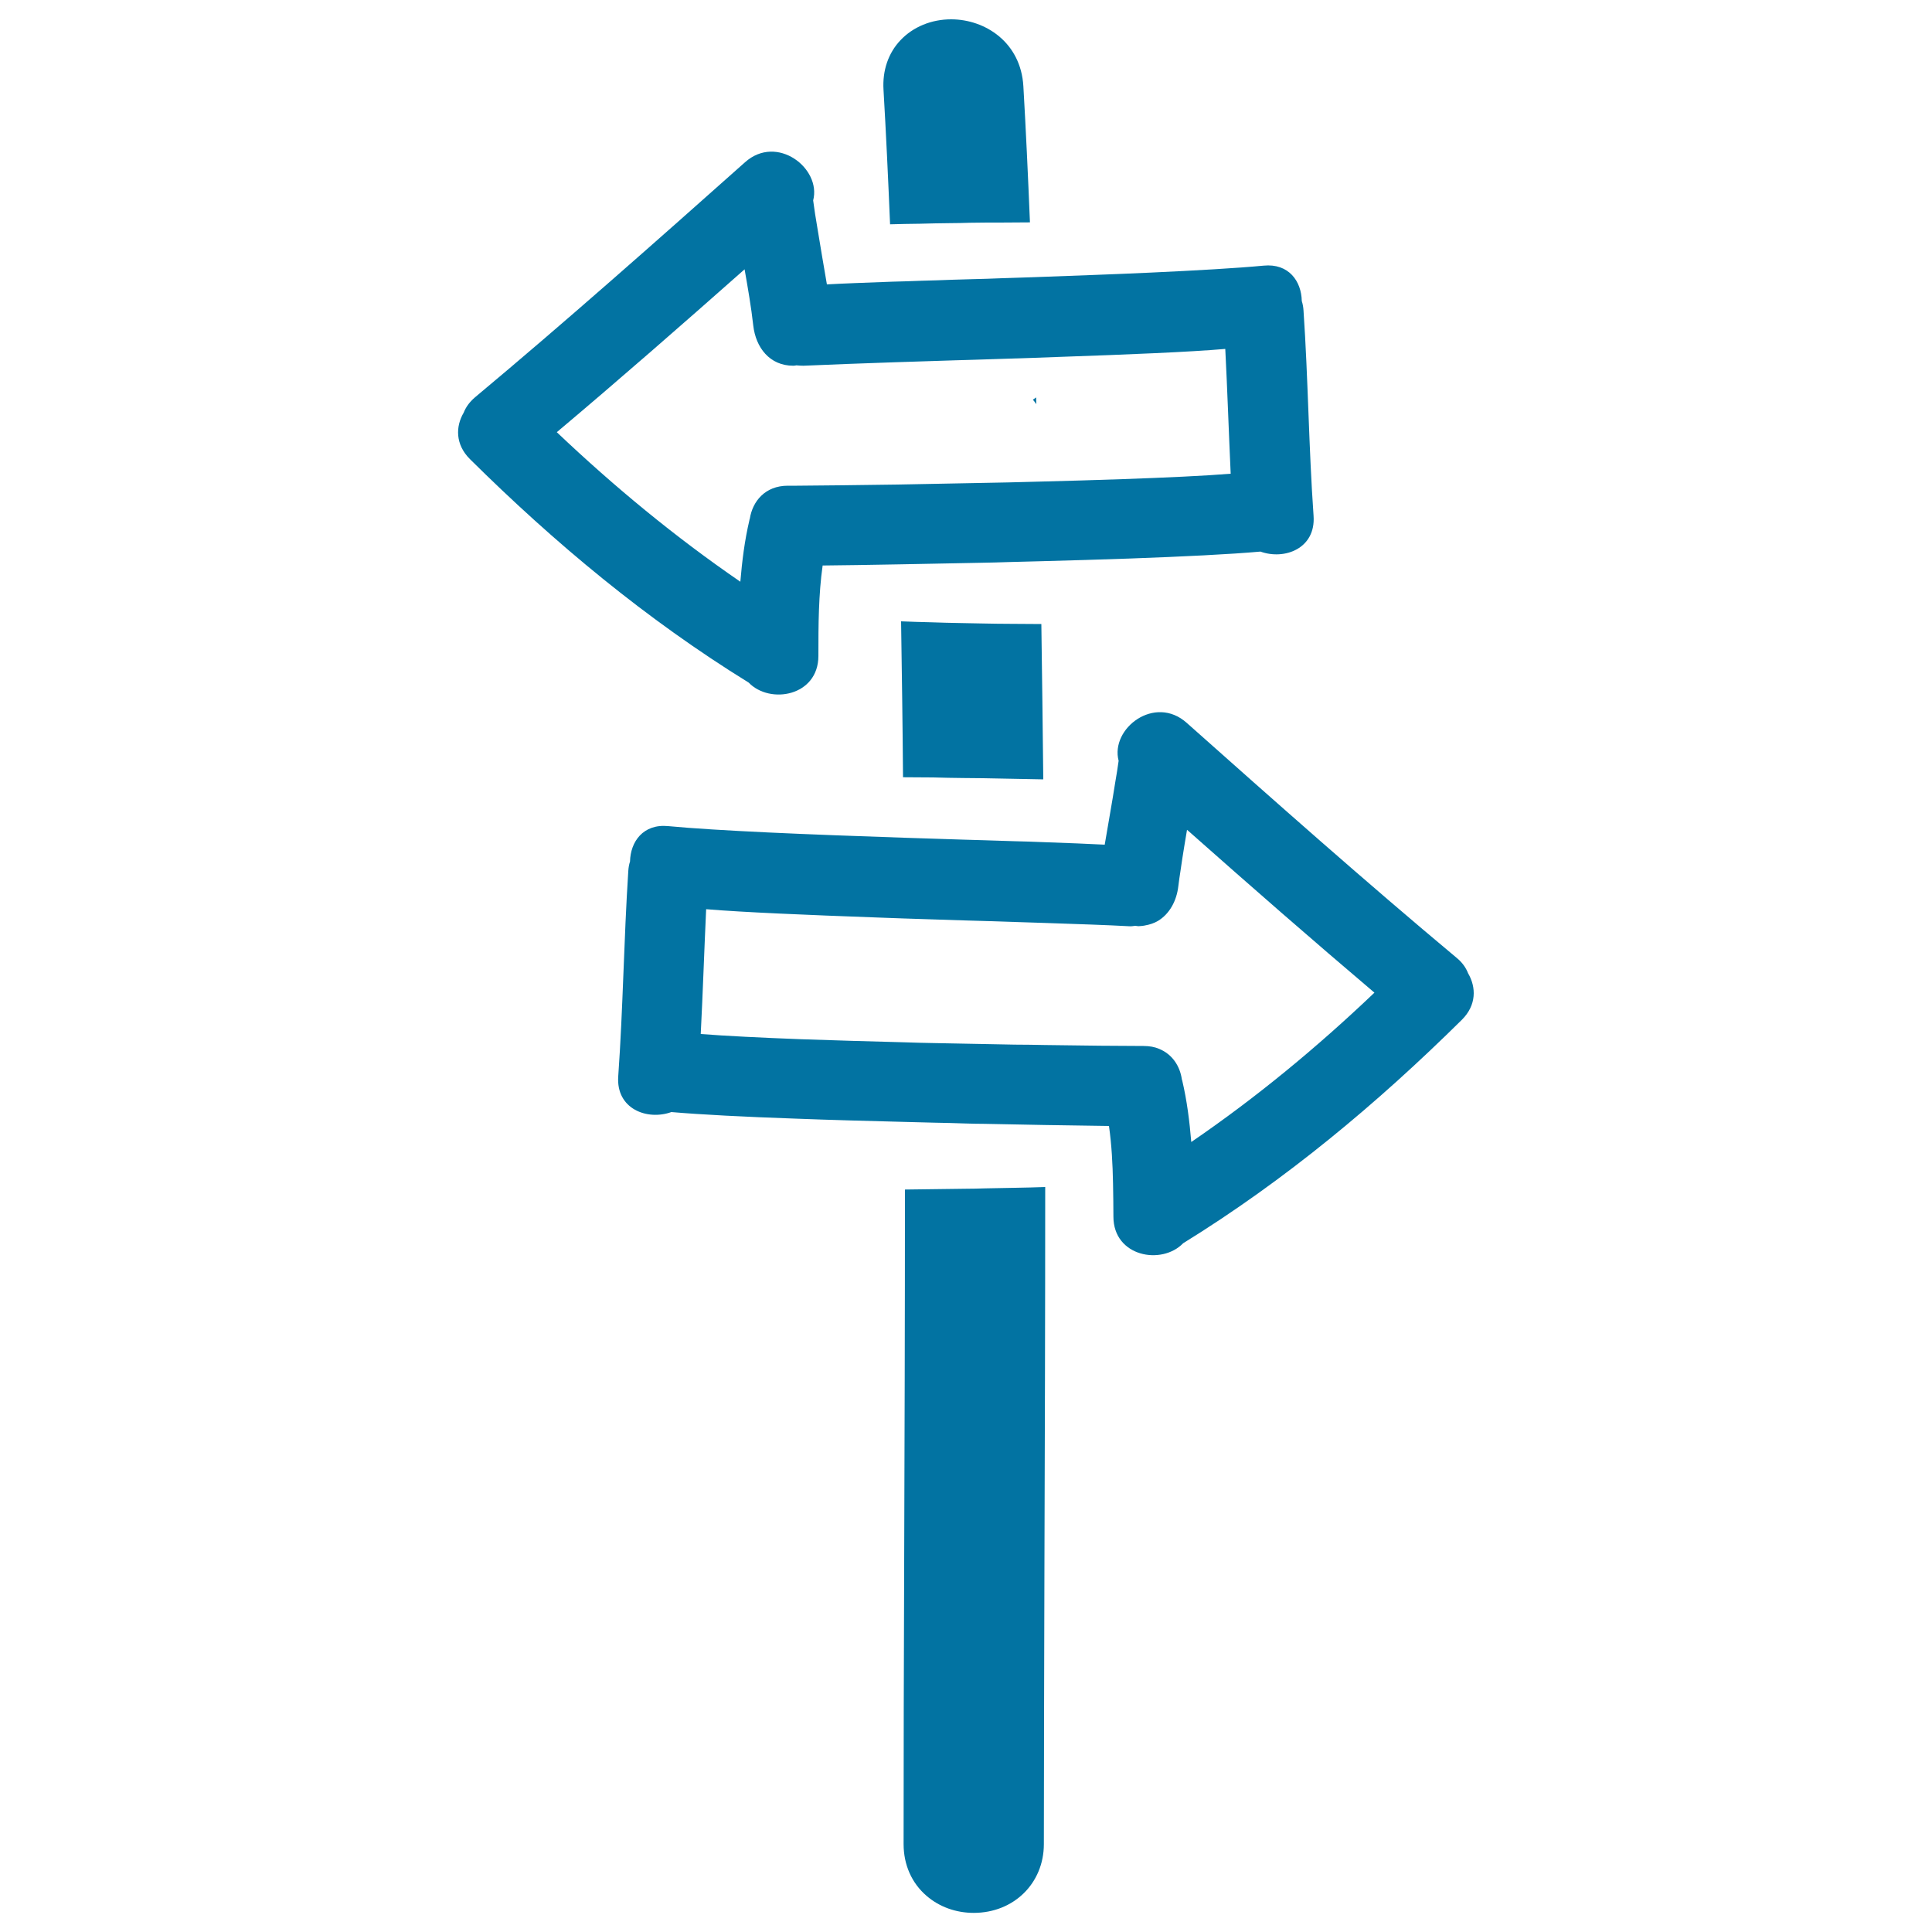
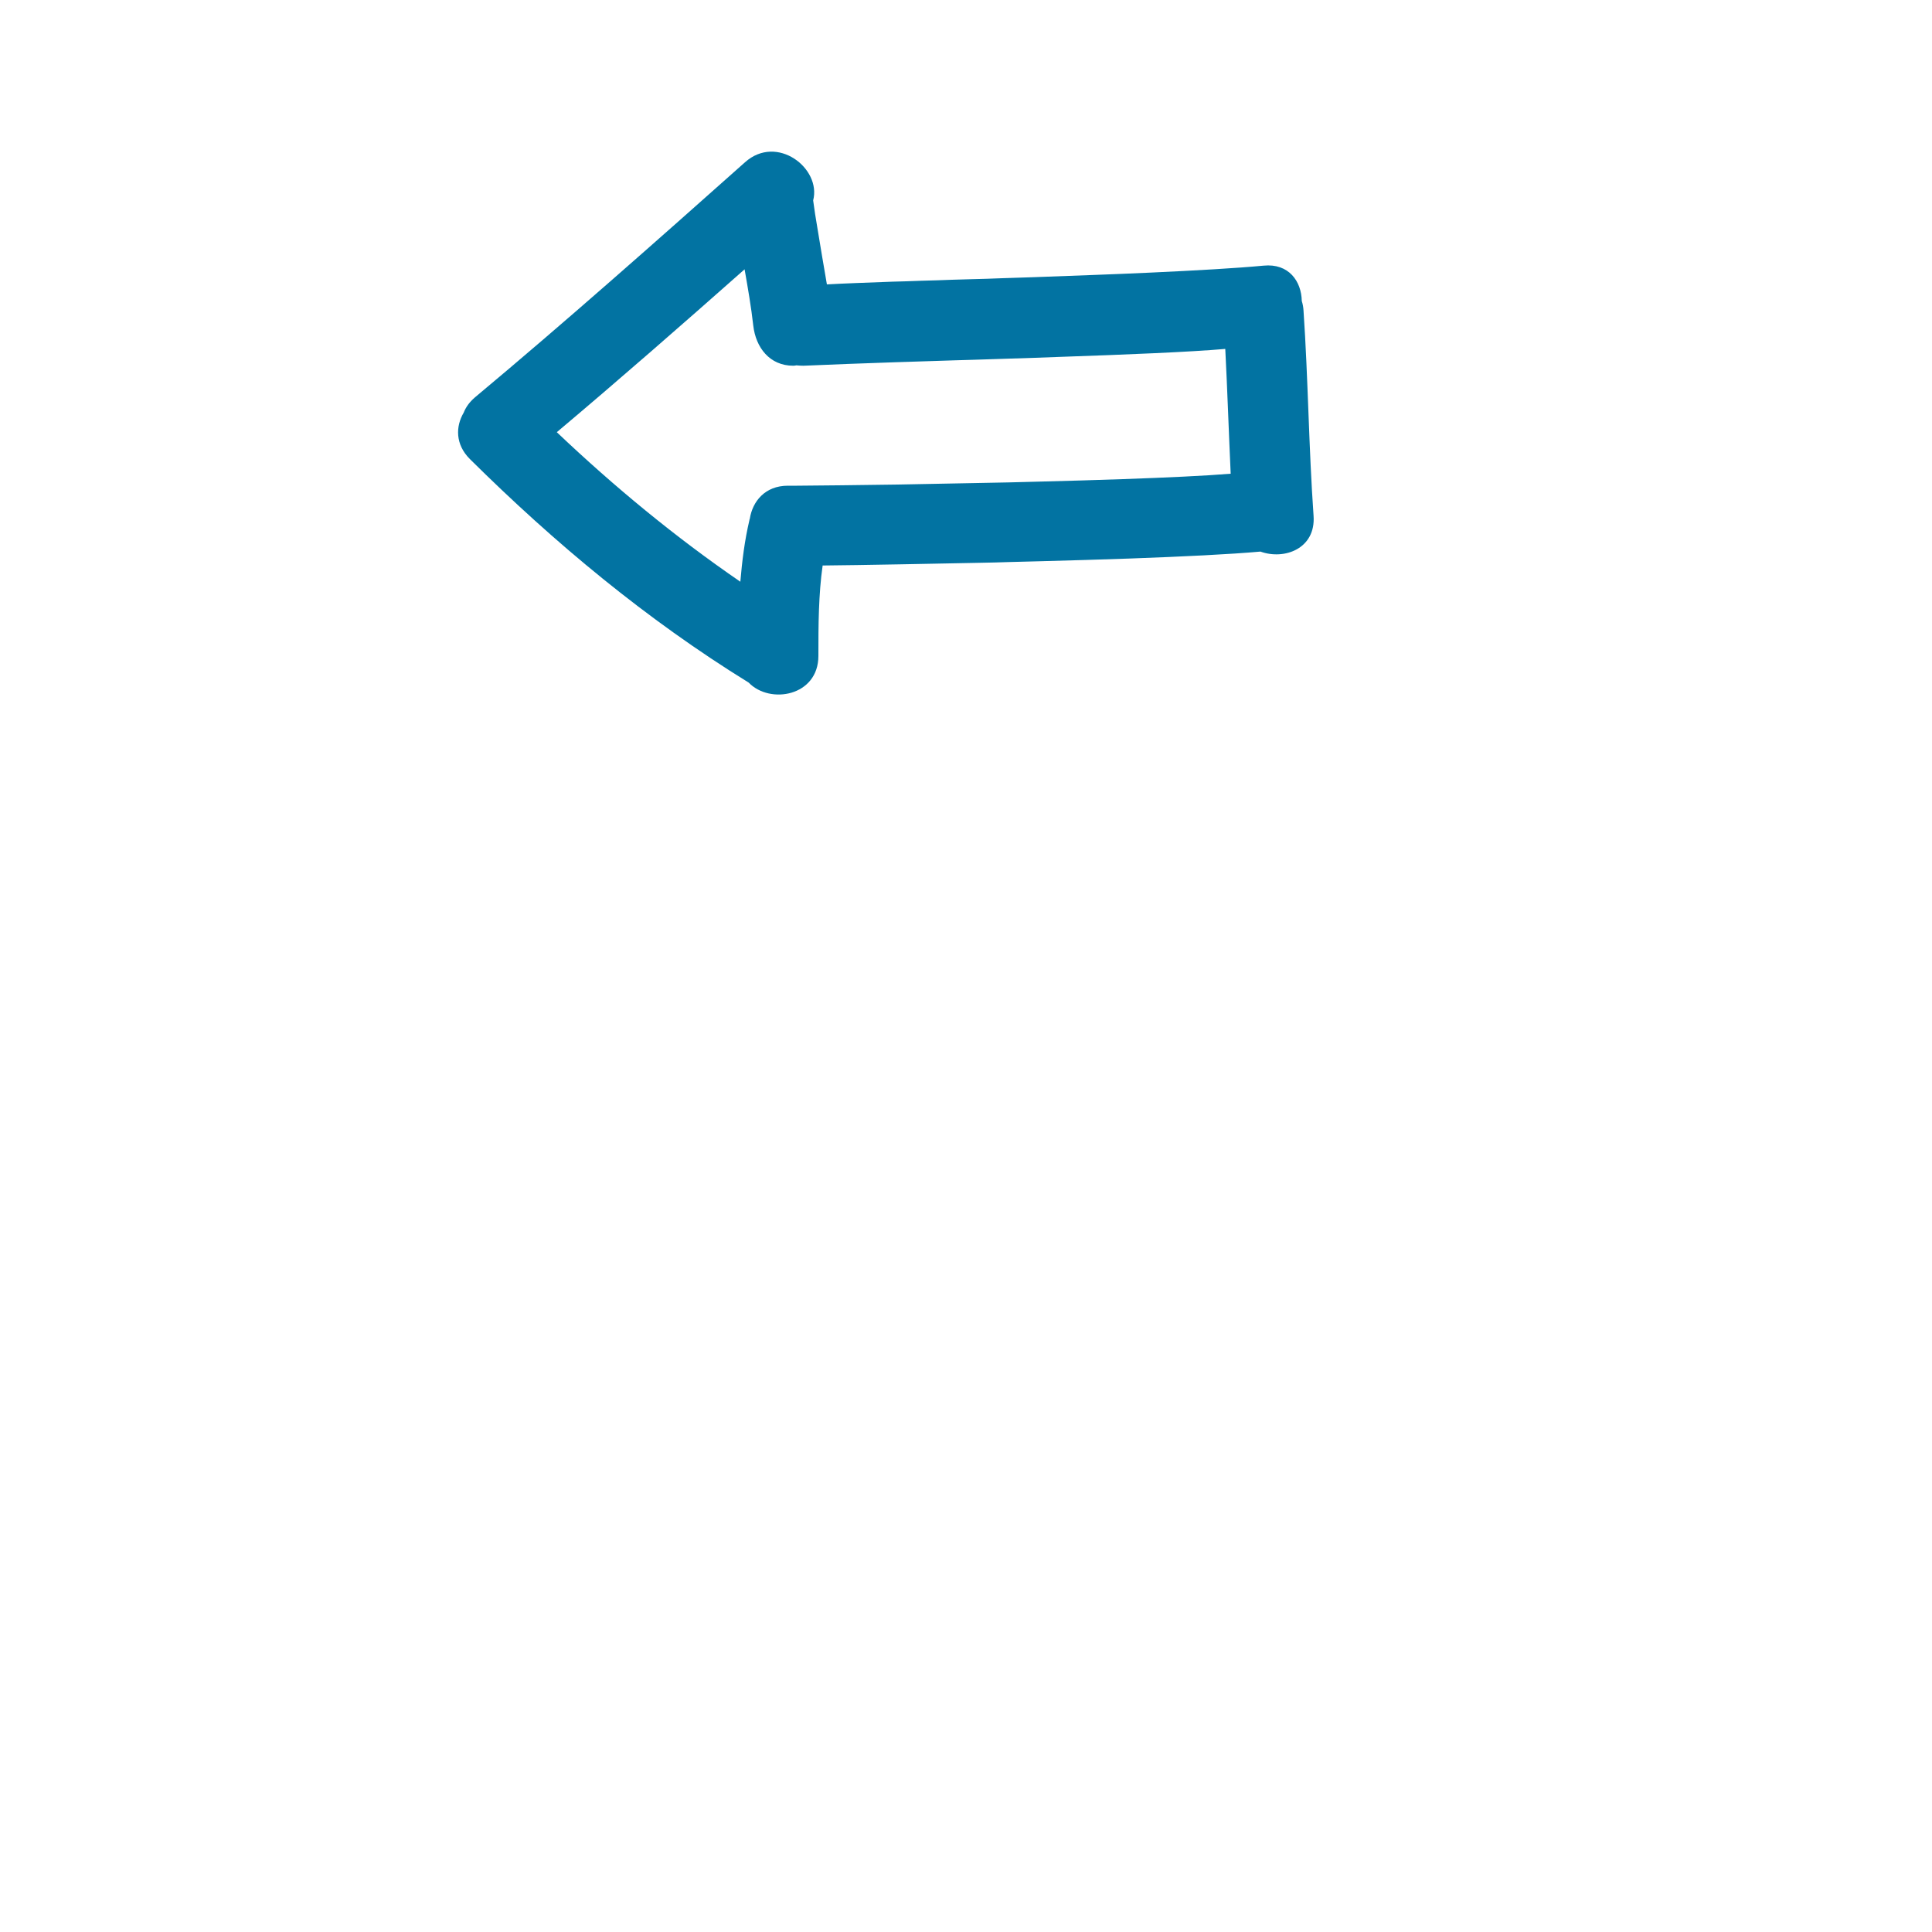
<svg xmlns="http://www.w3.org/2000/svg" viewBox="0 0 1000 1000" style="fill:#0273a2">
  <title>Directional Arrows Signal Hand Drawn Symbol Pointing Left And Right Opposite Directions SVG icon</title>
  <g>
    <g>
-       <path d="M476.2,115.8c5.2-0.1,10.3-0.3,15.5-0.3c3.4,0,6.9-0.1,10.3-0.2c5.2-0.1,10.4-0.1,15.6-0.1c5.2,0,10.3-0.1,15.5-0.1c-1-24.2-2.1-47.9-3.4-70.4C528.4,21.9,509.9,10,492.3,10c-10.2,0-19.7,3.9-26.2,10.8c-6.3,6.6-9.4,15.7-8.8,25.6c1.3,22.3,2.4,45.7,3.4,69.7C465.9,115.9,471.1,115.9,476.2,115.8z" />
-       <path d="M536.3,205.7c-0.5,0.4-1.1,0.8-1.7,1.2c0.7,0.7,1.2,1.5,1.8,2.3C536.4,208,536.3,206.9,536.3,205.7z" />
-       <path d="M498.5,402.7c3.4,0,6.9,0.1,10.4,0.1c5.2,0.1,10.4,0.2,15.6,0.3c5.2,0.1,10.3,0.2,15.5,0.3c-0.3-27-0.6-53.8-1-80.4c-5.2,0-10.4-0.1-15.5-0.1c-5.2,0-10.4-0.1-15.6-0.2c-3.4-0.1-6.9-0.1-10.4-0.2c-5.2-0.1-10.4-0.2-15.5-0.4c-5.2-0.1-10.4-0.3-15.6-0.5c0.4,26.6,0.8,53.6,1,80.7c5.2,0,10.4,0.1,15.6,0.1C488.1,402.6,493.3,402.6,498.5,402.7z" />
-       <path d="M509.8,615.1c-3.4,0.1-6.9,0.2-10.4,0.2c-5.2,0.1-10.4,0.1-15.5,0.2c-5.2,0.1-10.4,0.1-15.5,0.2c0,66.8-0.2,132.1-0.4,193.7c-0.2,51.2-0.3,100-0.3,145.1c0,10.7,4.2,20.2,11.9,26.8c6.6,5.7,15.2,8.8,24.4,8.8c20.7,0,36.3-15.3,36.3-35.6c0-45.1,0.2-93.8,0.3-145c0.2-62,0.4-127.8,0.4-195.1c-5.2,0.2-10.4,0.3-15.5,0.4C520.1,614.9,514.9,615,509.8,615.1z" />
-       <path d="M579,393.8C579,393.8,579,393.8,579,393.8c-0.5,3.7-1.1,7.3-1.7,10.8c-1.7,10.9-3.7,21.8-5.5,32.6c-8.3-0.4-19.2-0.9-31.6-1.3c-5-0.2-10.1-0.4-15.5-0.5c-5-0.2-10.2-0.3-15.6-0.5c-3.4-0.1-6.9-0.2-10.4-0.3c-5.1-0.2-10.3-0.3-15.5-0.5c-5.2-0.2-10.3-0.3-15.6-0.5c-23.9-0.8-48.1-1.7-69.6-2.7c-21.1-1-39.6-2.1-52.1-3.3c-13.1-1.3-19.6,8.2-19.8,18.3c-0.5,1.5-0.8,3.2-0.9,5c-2.3,35.4-2.7,70.8-5.2,106.2c-1.2,16.9,15,23,27.5,18.5c15,1.3,38.1,2.5,64.2,3.4c18,0.7,37.4,1.2,56.6,1.7c5.2,0.1,10.4,0.3,15.5,0.4c5.3,0.1,10.4,0.2,15.5,0.4c3.5,0.1,7,0.2,10.4,0.2c5.3,0.1,10.5,0.2,15.5,0.3c5.4,0.1,10.6,0.2,15.5,0.3c13.2,0.2,24.6,0.4,33.3,0.5c1.4,9.8,1.9,19.7,2.1,29.7c0.1,5.7,0.2,11.4,0.2,17.2c0,20.8,25,25.3,36.1,13.8c52.8-32.6,100.2-72.1,144.3-115.7c7.6-7.6,7.4-16.8,3.2-24c-1.1-2.8-2.9-5.5-5.8-7.9c-47.4-39.6-93.6-80.6-139.8-121.7C597.7,359.3,574.6,377.1,579,393.8z M616.6,591.1c-0.9-10.7-2.2-21.3-4.7-31.9c-0.1-0.3-0.2-0.4-0.2-0.7c-1-6.7-4.9-12.8-11.7-15.6c-2.3-1-5-1.5-8.1-1.5c-12.5,0-30.5-0.2-51.2-0.5c-5-0.1-10.2-0.2-15.5-0.2c-5.1-0.1-10.3-0.2-15.5-0.3c-3.4-0.1-6.9-0.1-10.4-0.2c-5.1-0.1-10.3-0.2-15.5-0.3c-5.2-0.1-10.4-0.2-15.5-0.4c-18.6-0.5-37-1-53.7-1.6c-20.9-0.8-39.2-1.7-51.9-2.7c1.1-21.5,1.8-43.1,2.8-64.6c19,1.6,52.7,3,88.6,4.3c4.6,0.2,9.2,0.3,13.8,0.5c5.2,0.2,10.4,0.3,15.5,0.5c5.2,0.2,10.4,0.3,15.5,0.5c3.5,0.1,6.9,0.2,10.4,0.3c5.3,0.2,10.5,0.3,15.5,0.5c5.4,0.2,10.5,0.3,15.5,0.5c17.7,0.6,33,1.1,43.7,1.7c1.3,0.1,2.4,0,3.6-0.2c0.5,0,1.1,0.2,1.6,0.2c1.1,0,2.1-0.2,3.1-0.3c0.1,0,0.2-0.1,0.4-0.1c0,0,0,0,0,0c2.4-0.4,4.7-1.2,6.6-2.3c6-3.6,9.7-10.3,10.6-18c0.3-2.6,0.7-5.2,1.1-7.8c0.6-4.3,1.3-8.7,2-13c0.5-2.8,0.9-5.6,1.4-8.4c0.5,0.4,1,0.9,1.5,1.3c31.6,28,63.3,55.7,95.5,83C681.8,542,650.4,568,616.6,591.1z" />
      <path d="M387.5,353.3c11.1,11.5,36.1,7,36.1-13.8c0-8,0-16.1,0.3-24c0.3-7.6,0.8-15.2,1.9-22.8c10.1-0.1,24.1-0.3,40-0.6c5-0.1,10.2-0.2,15.6-0.3c5-0.1,10.2-0.2,15.5-0.3c3.4-0.1,6.8-0.1,10.3-0.2c5.1-0.1,10.3-0.2,15.6-0.4c5.1-0.1,10.3-0.3,15.5-0.4c15.7-0.4,31.4-0.9,46.3-1.4c27.6-1,52.2-2.2,67.8-3.6c12.5,4.5,28.7-1.6,27.5-18.5c-2.5-35.4-2.8-70.8-5.2-106.2c-0.1-1.8-0.4-3.4-0.9-5c-0.2-10.2-6.7-19.6-19.8-18.3c-13.8,1.3-34.7,2.5-58.5,3.6c-19.2,0.9-40.3,1.6-61.3,2.4c-5.2,0.2-10.4,0.3-15.5,0.5c-5.2,0.2-10.4,0.4-15.6,0.5c-3.5,0.1-7,0.2-10.3,0.3c-5.3,0.2-10.5,0.4-15.5,0.5c-5.4,0.2-10.6,0.4-15.6,0.5c-13.3,0.5-24.9,0.9-33.7,1.4c-1.7-9.9-3.4-19.8-5-29.7c-0.8-4.6-1.5-9.1-2.1-13.7c0,0,0-0.1,0-0.1c4.3-16.6-18.8-34.5-35.3-19.7c-46.2,41.1-92.4,82.1-139.8,121.7c-2.9,2.5-4.7,5.1-5.8,7.9c-4.2,7.1-4.4,16.4,3.2,24C287.2,281.2,334.7,320.7,387.5,353.3z M385.4,139.4c1.7,9.7,3.4,19.4,4.5,29.2c1.3,11.2,8.4,20.7,20.7,20.7c0.5,0,1.1-0.1,1.6-0.2c1.2,0.1,2.3,0.2,3.6,0.2c0.8,0,1.8-0.1,2.6-0.1c11.3-0.5,26.9-1.1,44.8-1.7c5-0.2,10.2-0.3,15.5-0.5c5.1-0.2,10.2-0.3,15.5-0.5c3.4-0.1,6.9-0.2,10.3-0.3c5.2-0.2,10.3-0.3,15.5-0.5c5.2-0.2,10.3-0.3,15.5-0.5c4.6-0.2,9.2-0.3,13.7-0.5c34.6-1.2,66.6-2.5,85-4.1c1.1,21.5,1.8,43.1,2.8,64.6c-13.5,1.1-33.4,2-56,2.8c-13.8,0.5-28.7,0.9-43.8,1.3c-5.2,0.1-10.3,0.3-15.5,0.4c-5.2,0.1-10.4,0.2-15.6,0.3c-3.5,0.1-6.9,0.1-10.3,0.2c-5.3,0.1-10.4,0.2-15.5,0.3c-5.3,0.1-10.5,0.2-15.6,0.3c-20.5,0.3-38.7,0.5-52.1,0.6c-1.6,0-3.4,0-4.8,0c-11.8,0-18.3,8.1-19.7,17.1c-0.1,0.2-0.2,0.4-0.2,0.7c-2.5,10.6-3.8,21.2-4.7,31.9c-33.8-23.2-65.3-49.2-95-77.4C321.1,196,353.3,167.8,385.4,139.4z" />
    </g>
  </g>
</svg>